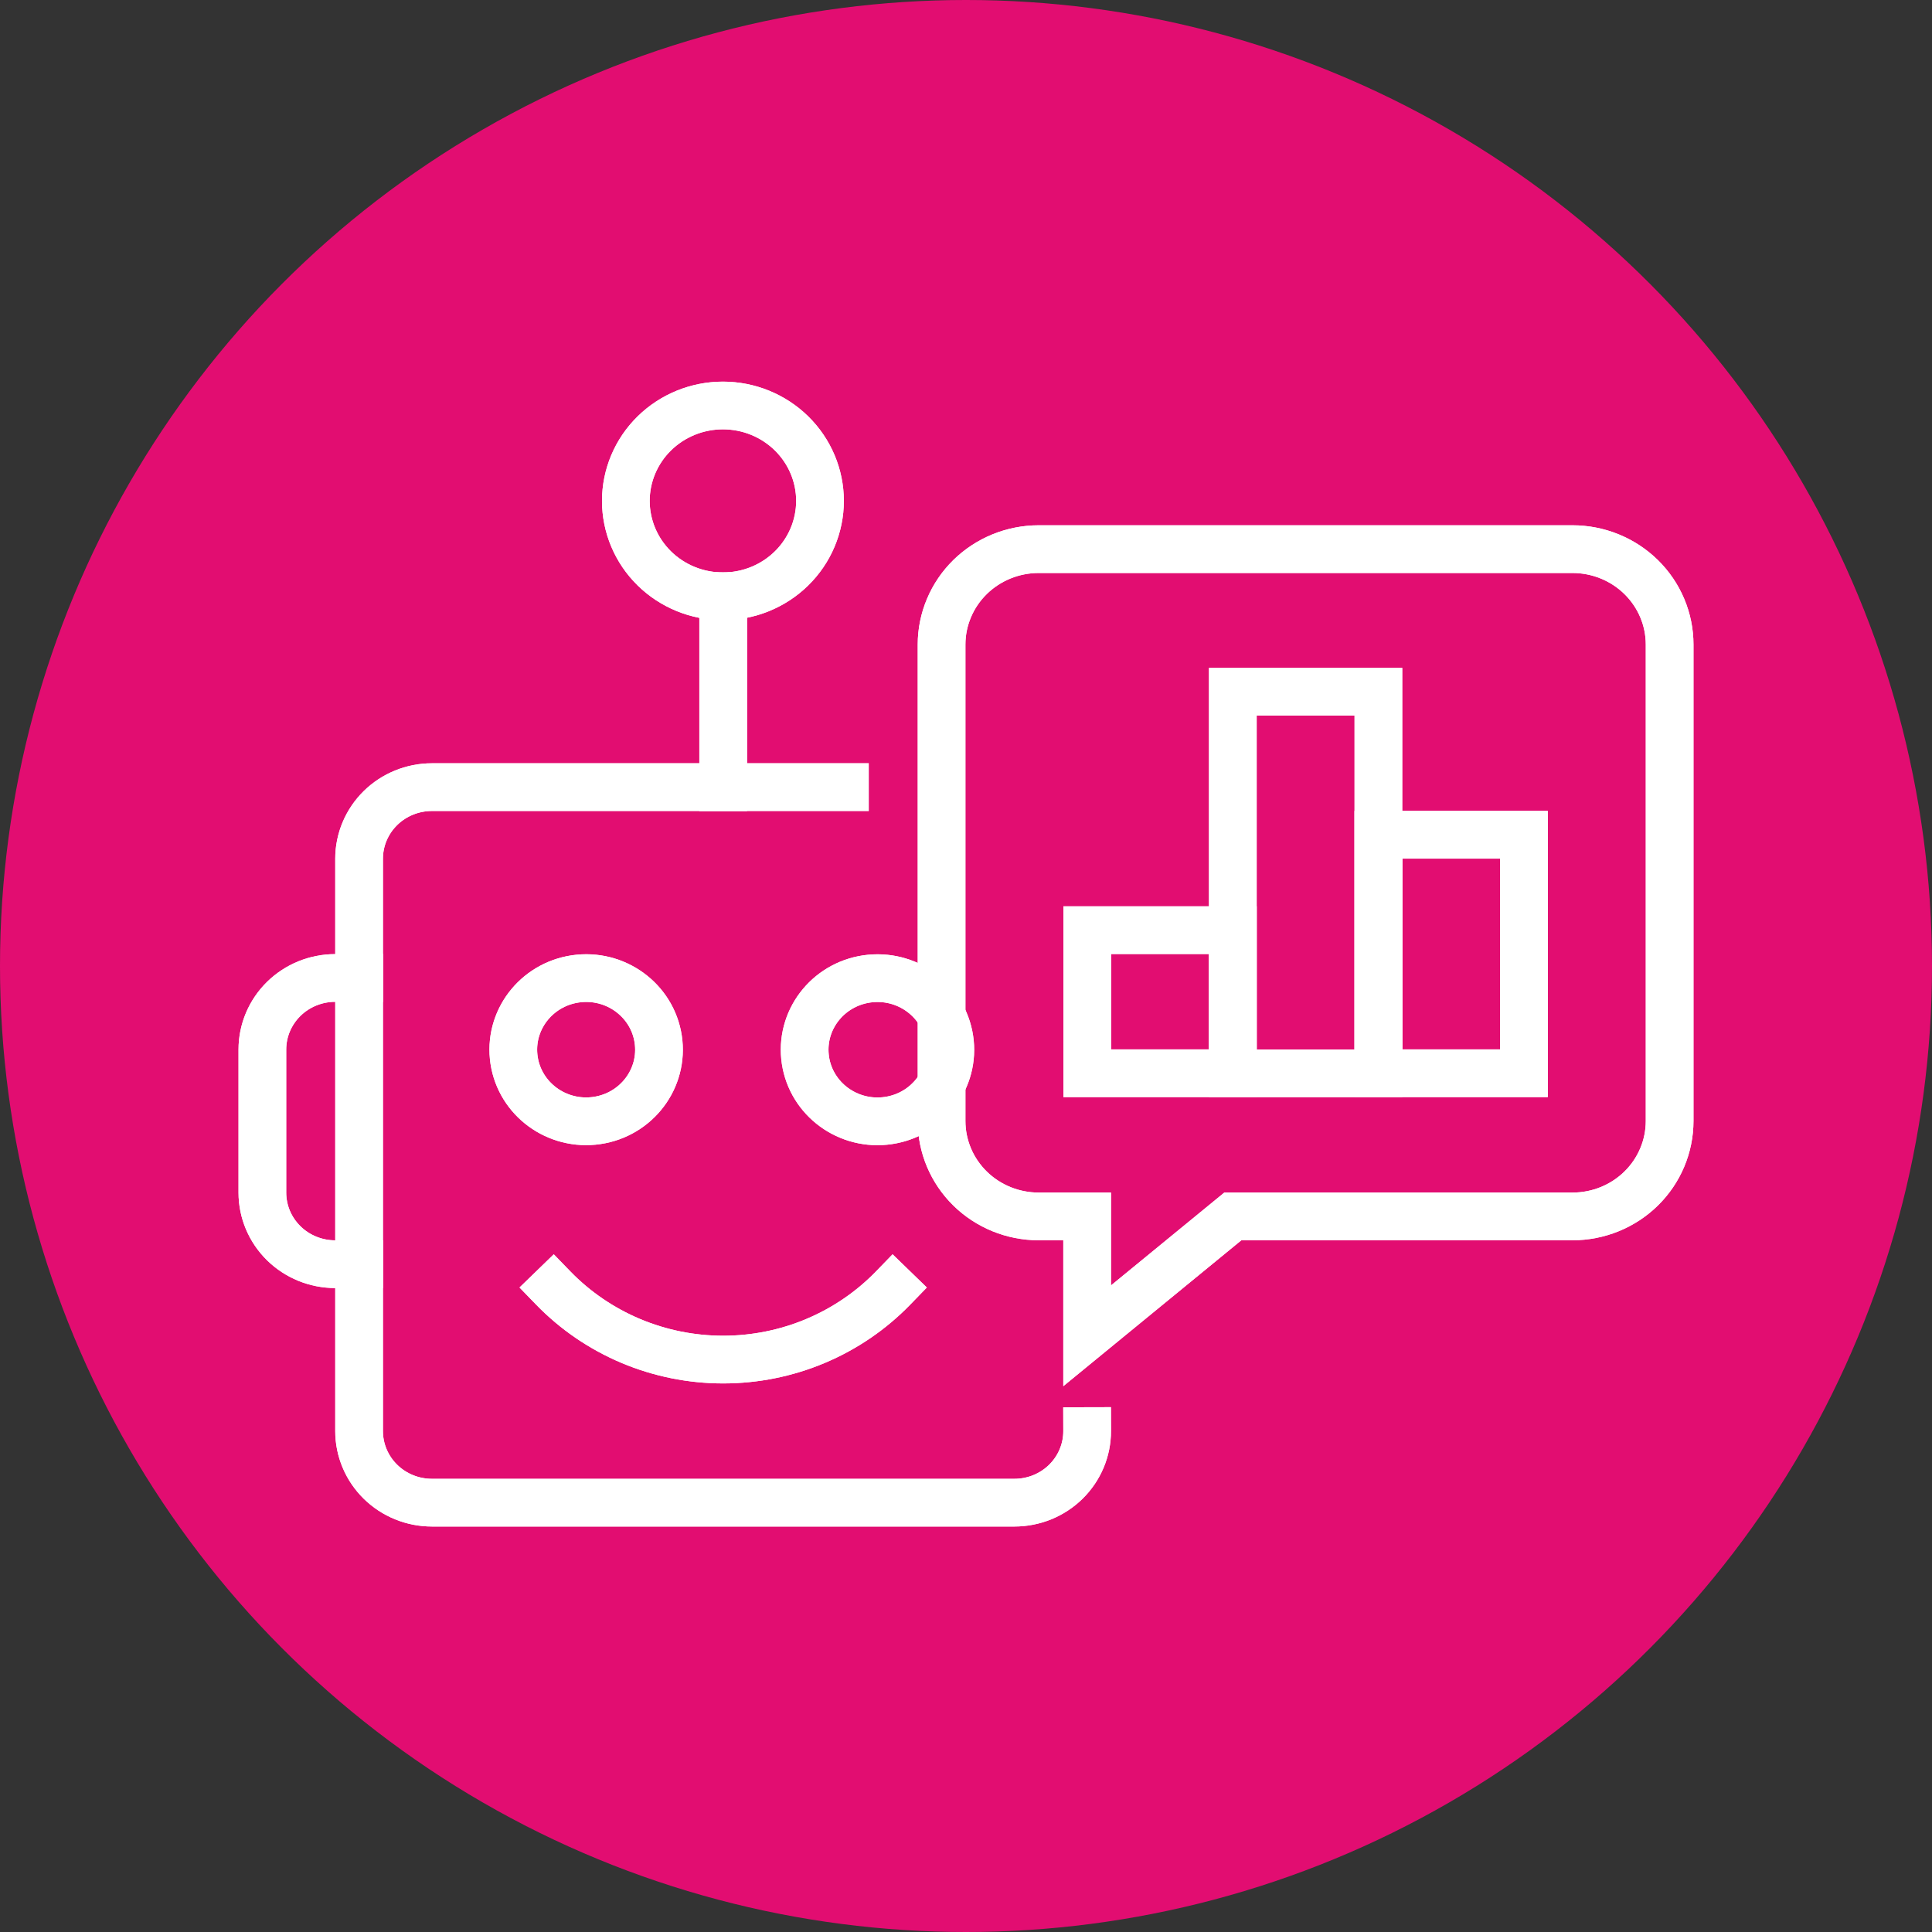
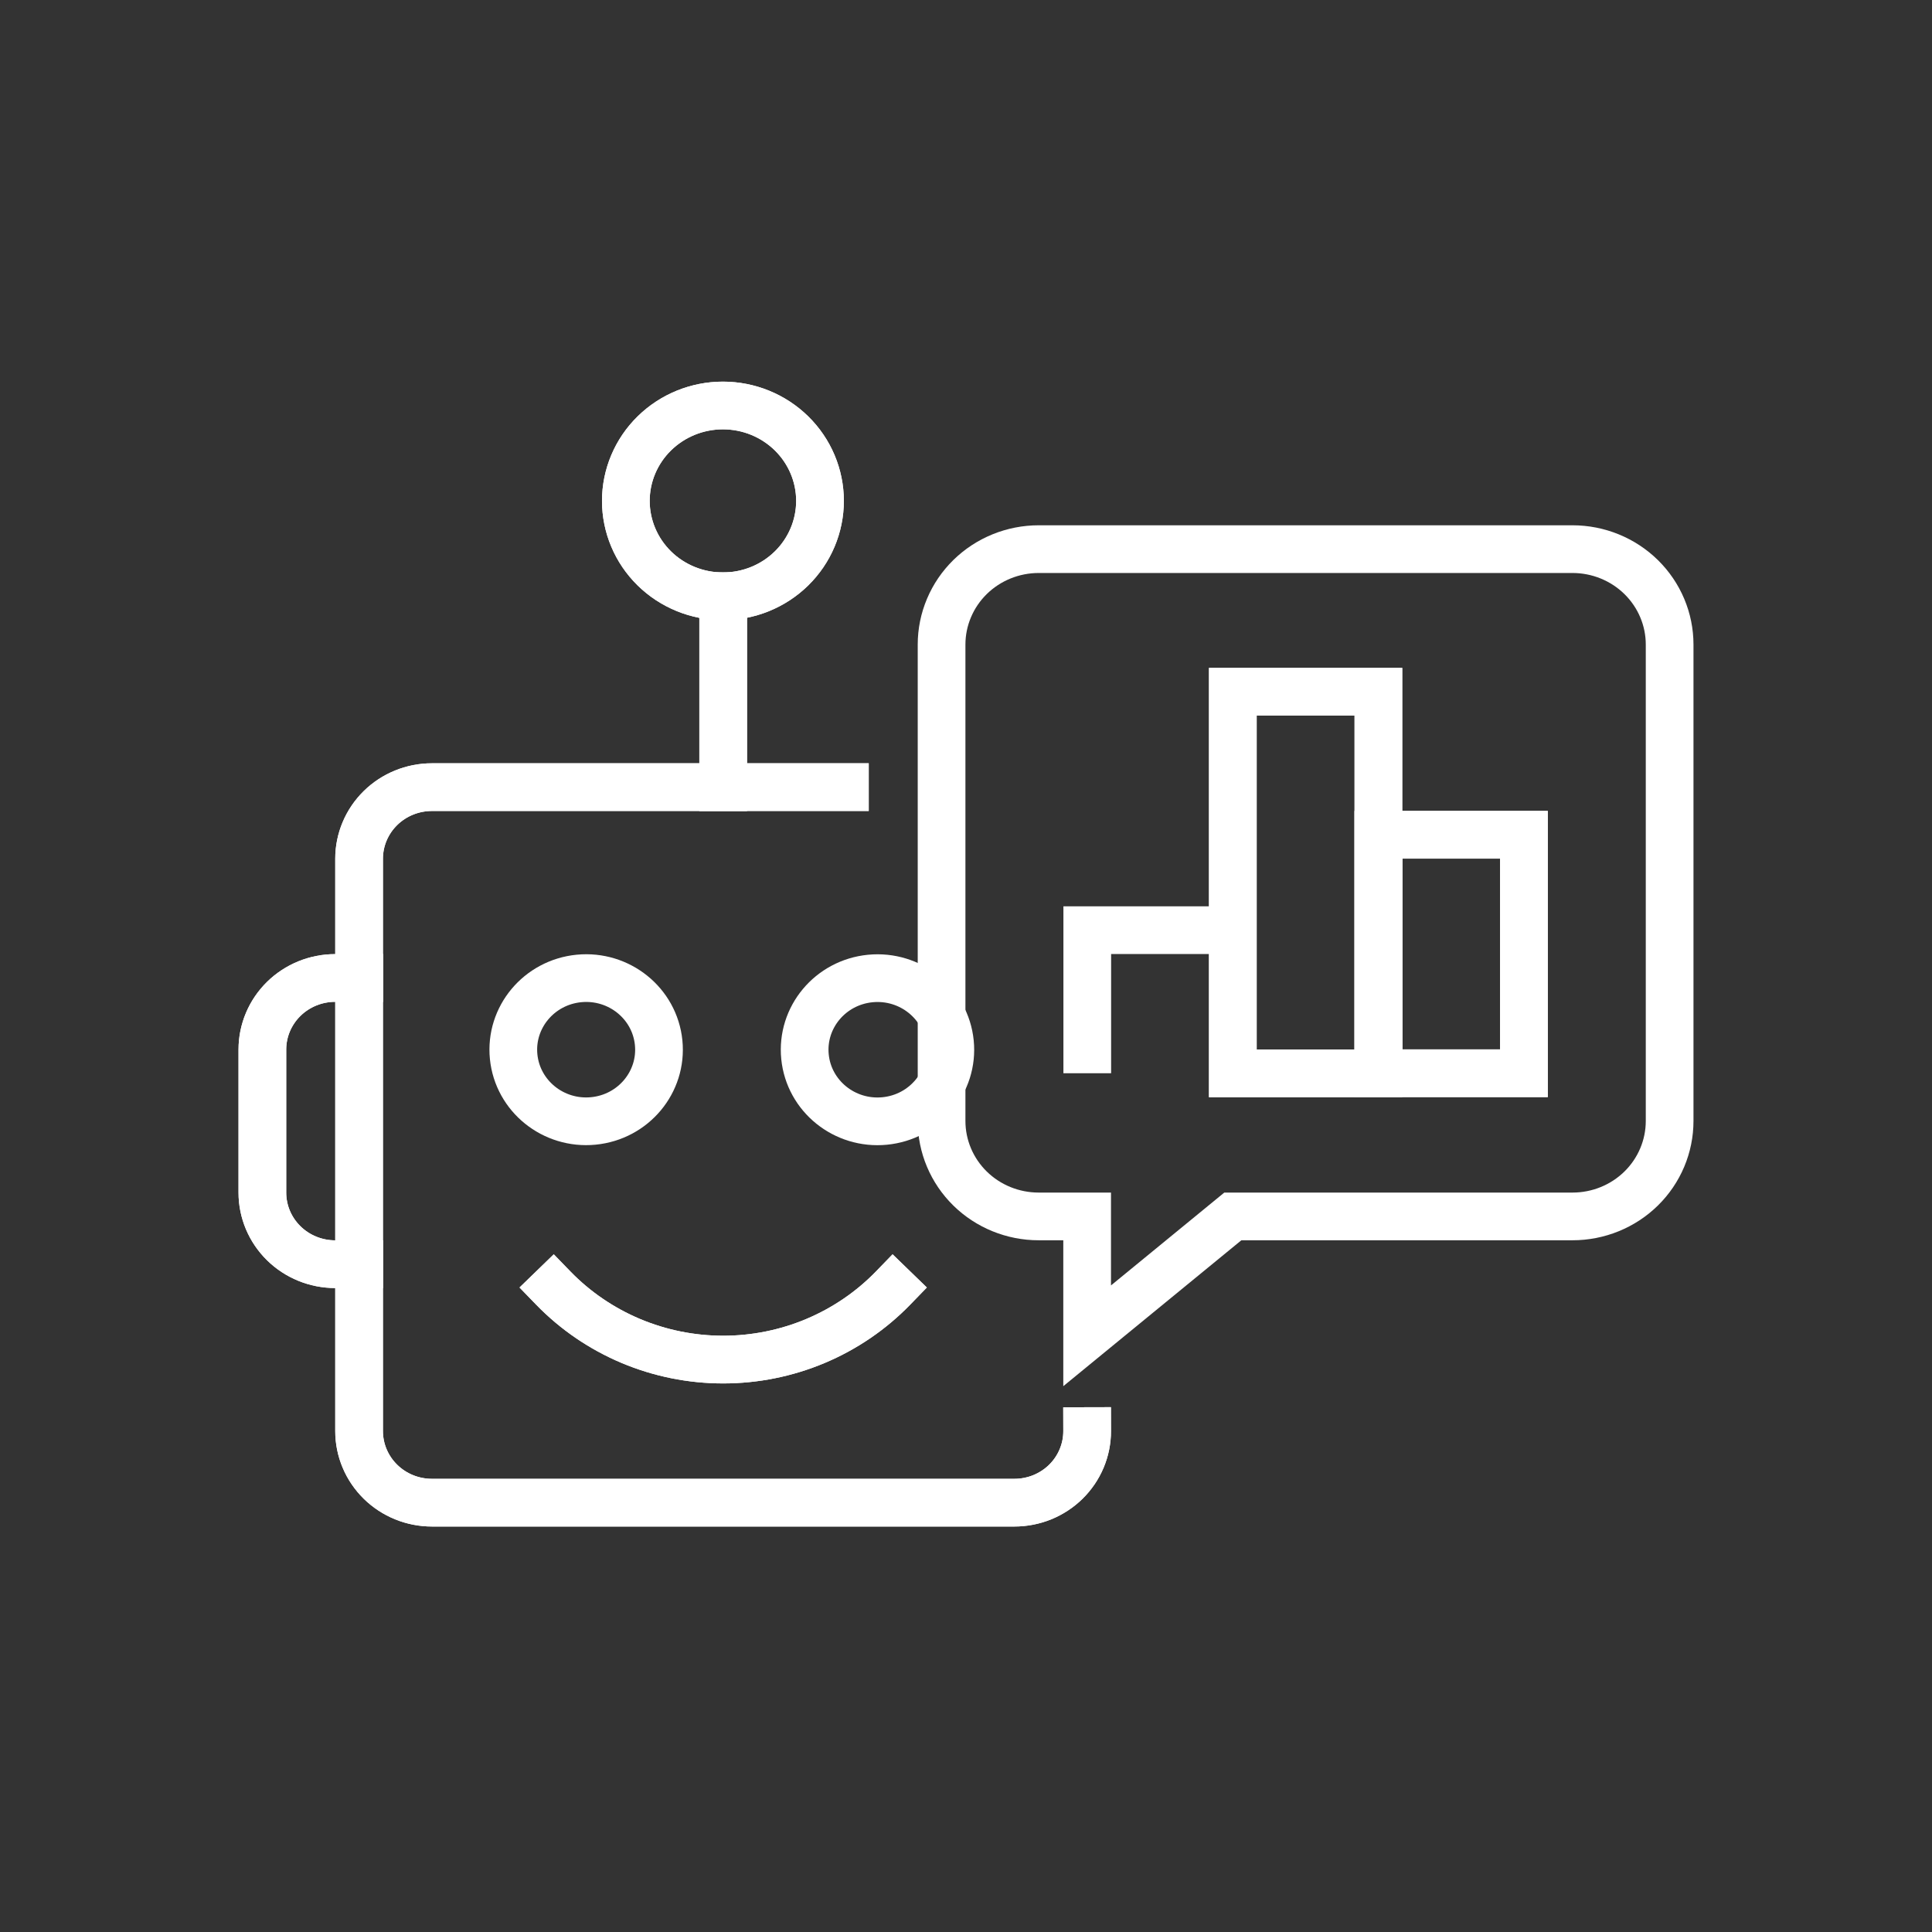
<svg xmlns="http://www.w3.org/2000/svg" width="81" height="81" viewBox="0 0 81 81" fill="none">
  <rect x="0" y="0" width="81" height="81" fill="#333333" stroke="none" />
-   <circle cx="40.5" cy="40.5" r="40.5" fill="#E20D71" />
  <path d="M51.687 50.999L45.579 56.004V50.999H43.546C42.467 50.999 41.431 50.578 40.668 49.828C39.905 49.078 39.476 48.06 39.476 46.999V27.024C39.476 26.498 39.581 25.978 39.786 25.493C39.99 25.008 40.29 24.567 40.668 24.195C41.046 23.824 41.495 23.529 41.988 23.328C42.482 23.127 43.012 23.023 43.546 23.023H65.93C66.464 23.023 66.994 23.127 67.487 23.328C67.981 23.529 68.43 23.824 68.808 24.195C69.186 24.567 69.486 25.008 69.69 25.493C69.895 25.978 70 26.498 70 27.024V46.999C70 48.06 69.571 49.078 68.808 49.828C68.044 50.578 67.009 50.999 65.93 50.999H51.687Z" stroke="white" stroke-width="2" stroke-linecap="square" />
  <path d="M30.32 25V33.001" stroke="white" stroke-width="2" stroke-linecap="square" />
  <path d="M34.379 21C34.379 22.061 33.95 23.079 33.187 23.829C32.424 24.579 31.389 25 30.309 25C29.23 25 28.194 24.579 27.431 23.829C26.668 23.079 26.239 22.061 26.239 21C26.239 19.939 26.668 18.922 27.431 18.172C28.194 17.422 29.23 17 30.309 17C31.389 17 32.424 17.422 33.187 18.172C33.95 18.922 34.379 19.939 34.379 21V21Z" stroke="white" stroke-width="2" stroke-linecap="square" />
-   <path d="M24.875 46.996C26.554 46.833 27.78 45.363 27.614 43.714C27.448 42.064 25.953 40.859 24.274 41.022C22.596 41.186 21.369 42.655 21.535 44.305C21.702 45.954 23.197 47.159 24.875 46.996Z" stroke="white" stroke-width="2" stroke-linecap="square" />
  <path d="M37.09 46.998C38.768 46.835 39.994 45.365 39.828 43.716C39.662 42.066 38.167 40.861 36.488 41.024C34.81 41.188 33.584 42.657 33.75 44.307C33.916 45.956 35.411 47.161 37.09 46.998Z" stroke="white" stroke-width="2" stroke-linecap="square" />
  <path d="M35.422 33.001H18.109C17.299 33.001 16.522 33.317 15.949 33.88C15.377 34.443 15.055 35.207 15.055 36.003V59.999C15.055 60.795 15.377 61.558 15.949 62.121C16.522 62.684 17.299 63 18.109 63H42.53C42.931 63 43.328 62.922 43.698 62.772C44.068 62.621 44.405 62.399 44.688 62.121C44.971 61.842 45.195 61.511 45.348 61.147C45.501 60.783 45.58 60.392 45.579 59.999" stroke="white" stroke-width="2" stroke-linecap="square" />
  <path d="M37.444 54.001C36.525 54.949 35.419 55.703 34.195 56.219C32.97 56.735 31.652 57.001 30.32 57.001C28.987 57.001 27.669 56.735 26.444 56.219C25.22 55.703 24.114 54.949 23.195 54.001" stroke="white" stroke-width="2" stroke-linecap="square" />
-   <path d="M51.687 38.998H45.584V44.996H51.687V38.998Z" stroke="white" stroke-width="2" stroke-linecap="square" />
+   <path d="M51.687 38.998H45.584V44.996V38.998Z" stroke="white" stroke-width="2" stroke-linecap="square" />
  <path d="M57.79 29.001H51.687V45.002H57.79V29.001Z" stroke="white" stroke-width="2" stroke-linecap="square" />
  <path d="M63.892 34.998H57.79V44.996H63.892V34.998Z" stroke="white" stroke-width="2" stroke-linecap="square" />
  <path d="M15.055 53.002H14.054C13.244 53.002 12.467 52.686 11.895 52.123C11.322 51.56 11 50.797 11 50.001V44.003C11 43.207 11.322 42.443 11.895 41.88C12.467 41.318 13.244 41.002 14.054 41.002H15.07" stroke="white" stroke-width="2" stroke-linecap="square" />
-   <path d="M51.687 50.999L45.579 56.004V50.999H43.546C42.467 50.999 41.431 50.578 40.668 49.828C39.905 49.078 39.476 48.06 39.476 46.999V27.024C39.476 26.498 39.581 25.978 39.786 25.493C39.99 25.008 40.29 24.567 40.668 24.195C41.046 23.824 41.495 23.529 41.988 23.328C42.482 23.127 43.012 23.023 43.546 23.023H65.93C66.464 23.023 66.994 23.127 67.487 23.328C67.981 23.529 68.43 23.824 68.808 24.195C69.186 24.567 69.486 25.008 69.69 25.493C69.895 25.978 70 26.498 70 27.024V46.999C70 48.06 69.571 49.078 68.808 49.828C68.044 50.578 67.009 50.999 65.93 50.999H51.687Z" stroke="white" stroke-width="2" stroke-linecap="square" />
  <path d="M30.32 25V33.001" stroke="white" stroke-width="2" stroke-linecap="square" />
  <path d="M34.379 21C34.379 22.061 33.95 23.079 33.187 23.829C32.424 24.579 31.389 25 30.309 25C29.23 25 28.194 24.579 27.431 23.829C26.668 23.079 26.239 22.061 26.239 21C26.239 19.939 26.668 18.922 27.431 18.172C28.194 17.422 29.23 17 30.309 17C31.389 17 32.424 17.422 33.187 18.172C33.95 18.922 34.379 19.939 34.379 21V21Z" stroke="white" stroke-width="2" stroke-linecap="square" />
  <path d="M24.875 46.996C26.554 46.833 27.78 45.363 27.614 43.714C27.448 42.064 25.953 40.859 24.274 41.022C22.596 41.186 21.369 42.655 21.535 44.305C21.702 45.954 23.197 47.159 24.875 46.996Z" stroke="white" stroke-width="2" stroke-linecap="square" />
-   <path d="M37.09 46.998C38.768 46.835 39.994 45.365 39.828 43.716C39.662 42.066 38.167 40.861 36.488 41.024C34.81 41.188 33.584 42.657 33.75 44.307C33.916 45.956 35.411 47.161 37.09 46.998Z" stroke="white" stroke-width="2" stroke-linecap="square" />
  <path d="M35.422 33.001H18.109C17.299 33.001 16.522 33.317 15.949 33.88C15.377 34.443 15.055 35.207 15.055 36.003V59.999C15.055 60.795 15.377 61.558 15.949 62.121C16.522 62.684 17.299 63 18.109 63H42.53C42.931 63 43.328 62.922 43.698 62.772C44.068 62.621 44.405 62.399 44.688 62.121C44.971 61.842 45.195 61.511 45.348 61.147C45.501 60.783 45.58 60.392 45.579 59.999" stroke="white" stroke-width="2" stroke-linecap="square" />
  <path d="M37.444 54.001C36.525 54.949 35.419 55.703 34.195 56.219C32.97 56.735 31.652 57.001 30.32 57.001C28.987 57.001 27.669 56.735 26.444 56.219C25.22 55.703 24.114 54.949 23.195 54.001" stroke="white" stroke-width="2" stroke-linecap="square" />
-   <path d="M51.687 38.998H45.584V44.996H51.687V38.998Z" stroke="white" stroke-width="2" stroke-linecap="square" />
  <path d="M57.79 29.001H51.687V45.002H57.79V29.001Z" stroke="white" stroke-width="2" stroke-linecap="square" />
  <path d="M63.892 34.998H57.79V44.996H63.892V34.998Z" stroke="white" stroke-width="2" stroke-linecap="square" />
  <path d="M15.055 53.002H14.054C13.244 53.002 12.467 52.686 11.895 52.123C11.322 51.56 11 50.797 11 50.001V44.003C11 43.207 11.322 42.443 11.895 41.88C12.467 41.318 13.244 41.002 14.054 41.002H15.07" stroke="white" stroke-width="2" stroke-linecap="square" />
</svg>